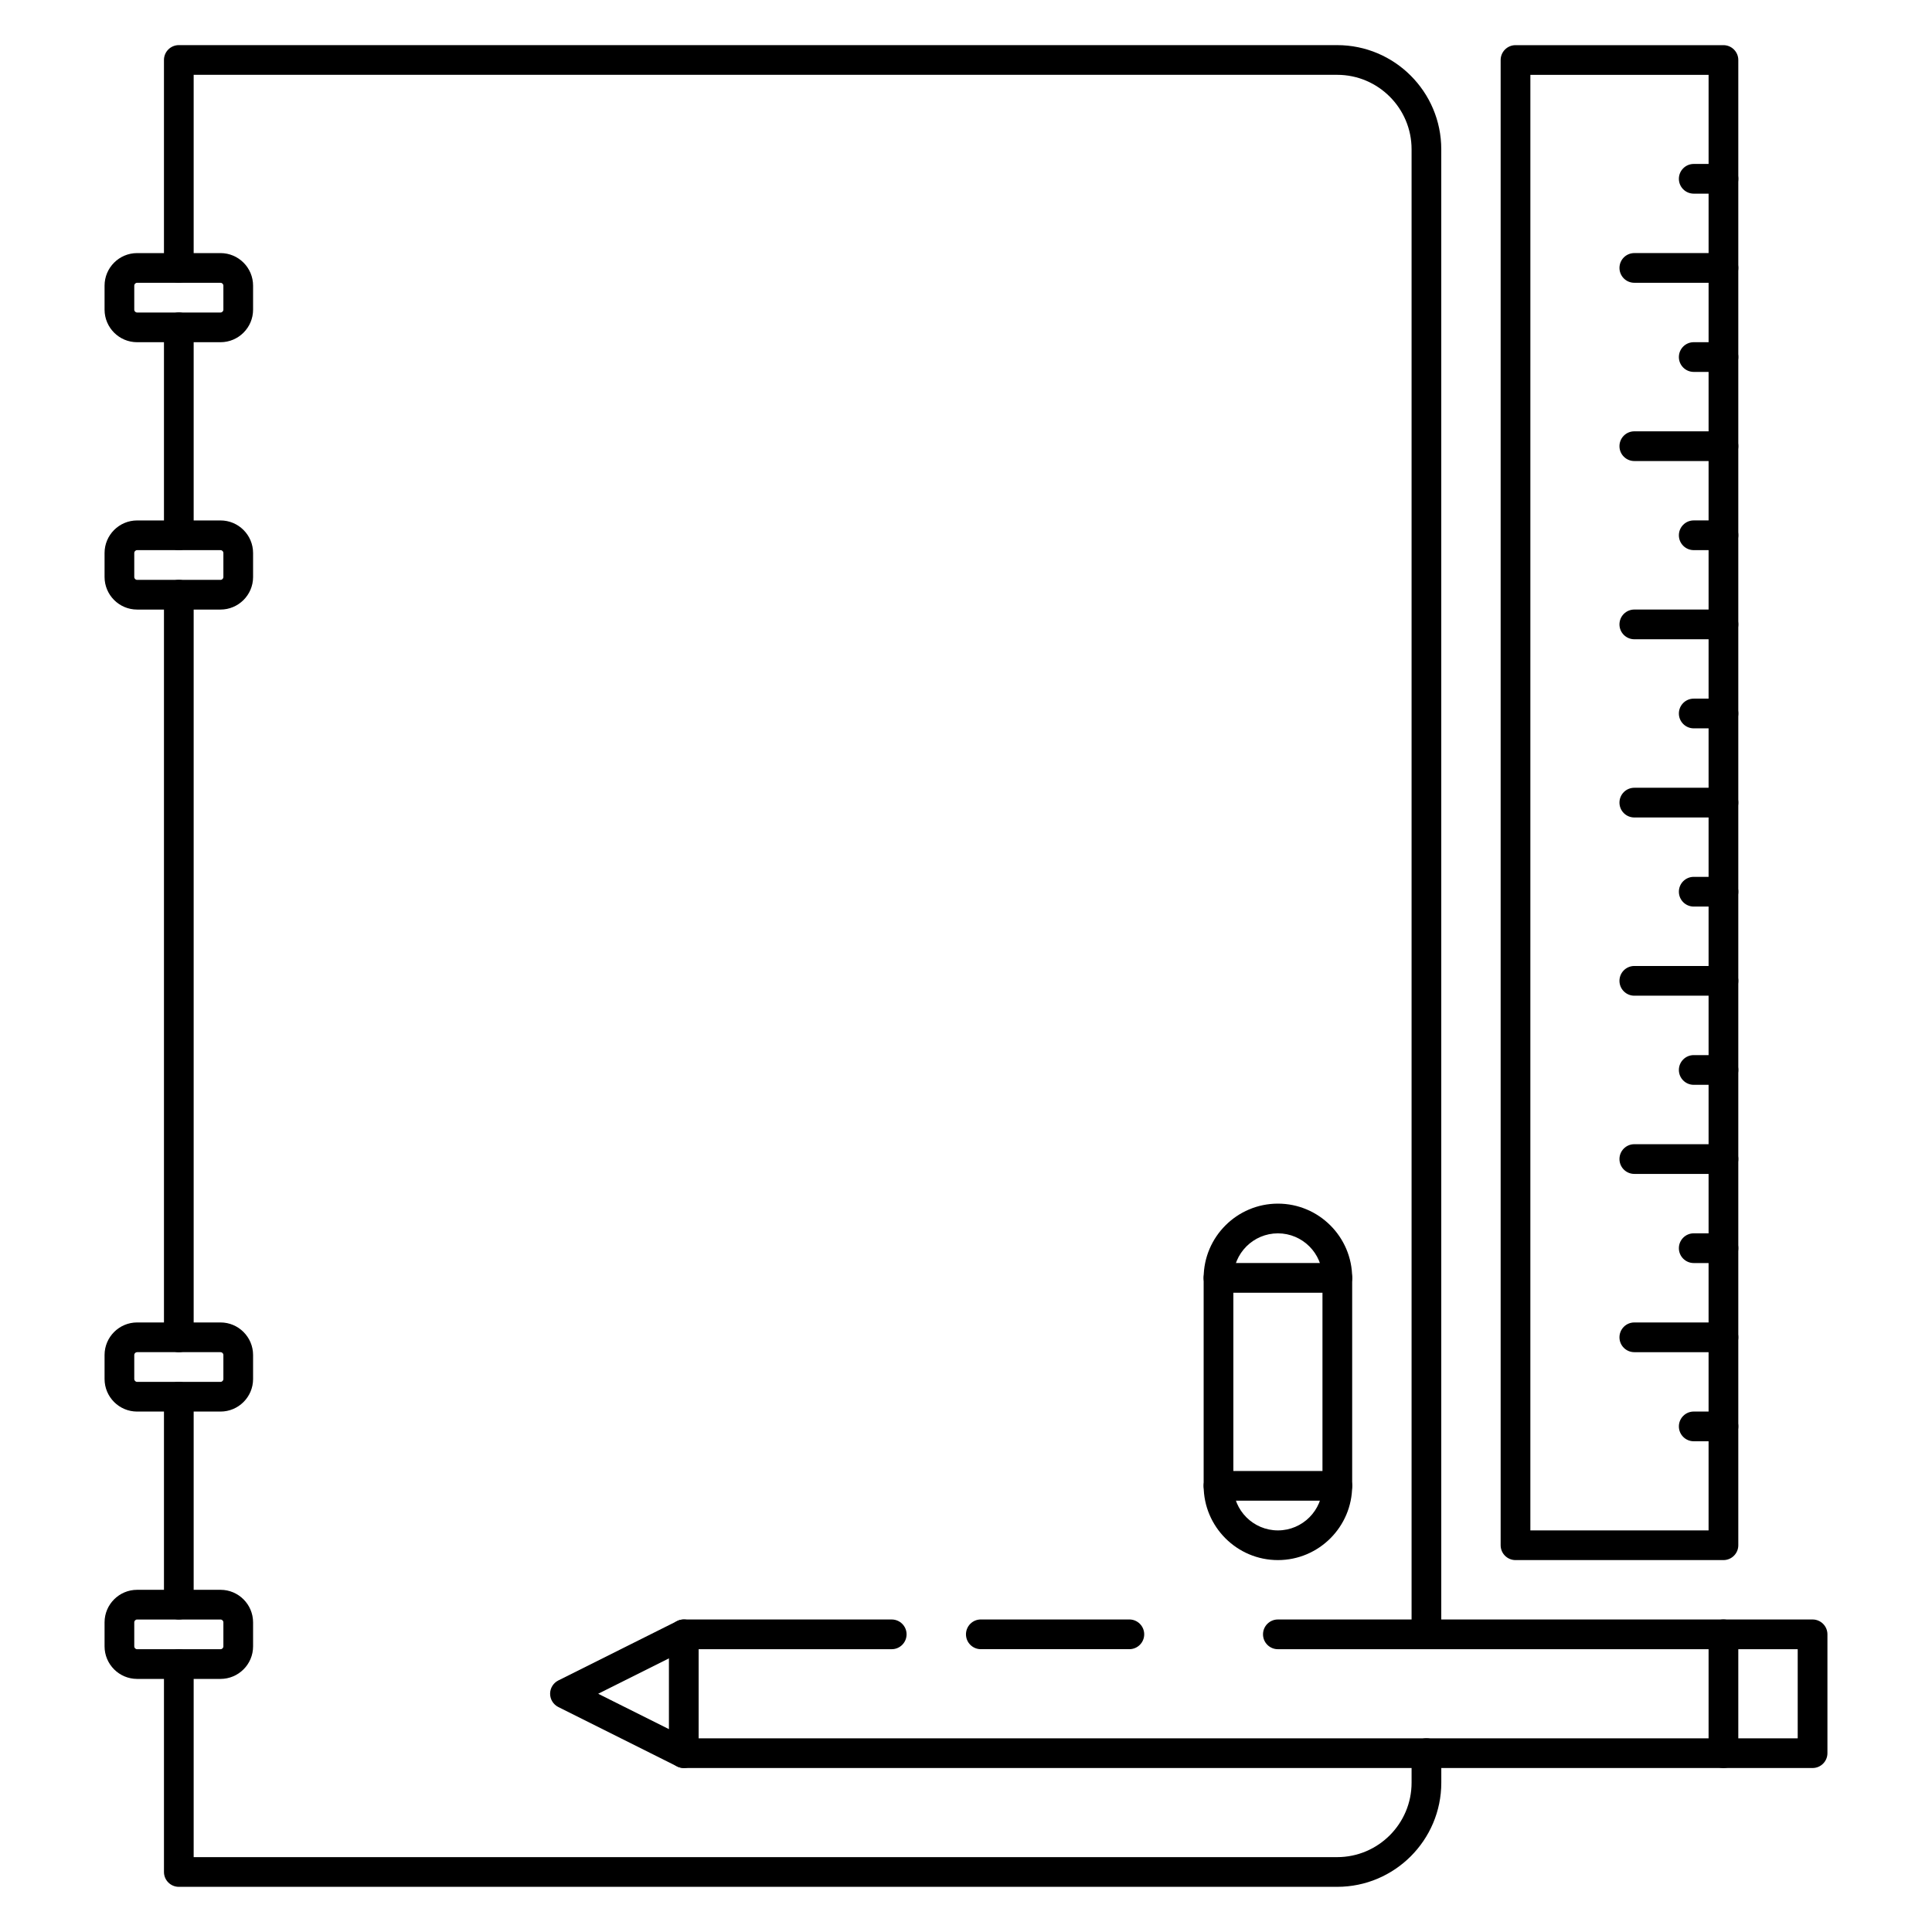
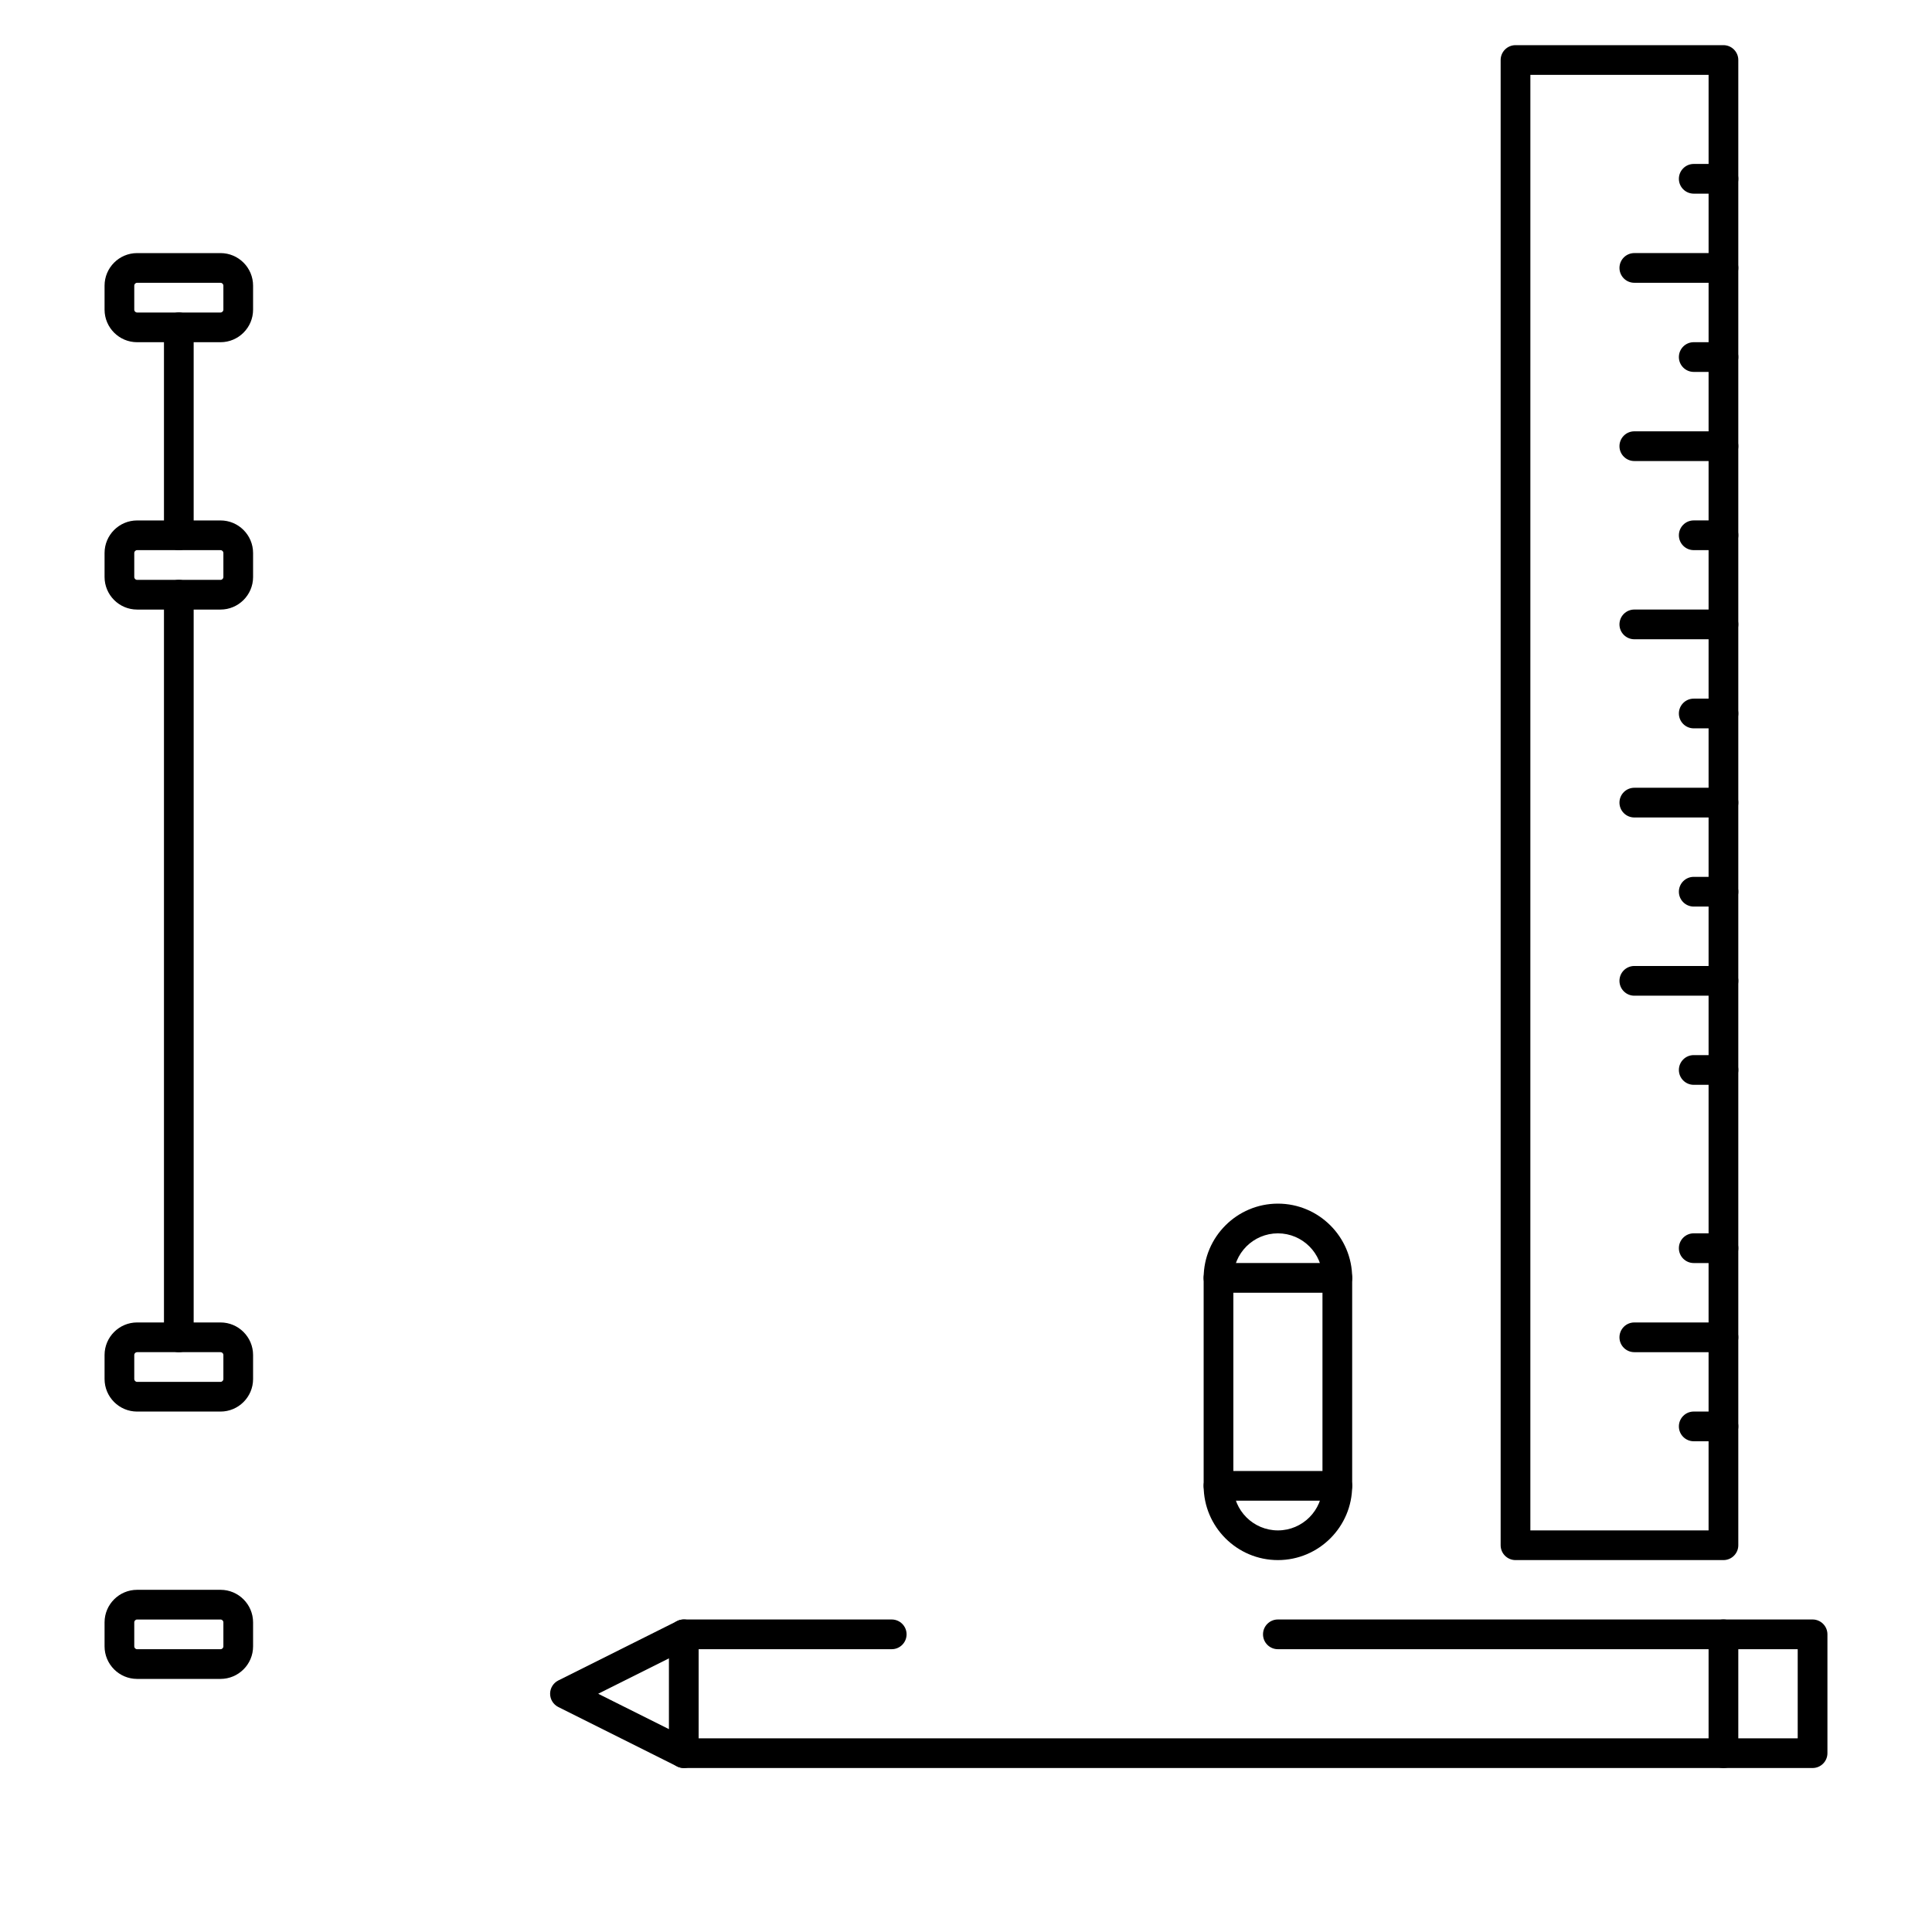
<svg xmlns="http://www.w3.org/2000/svg" fill="#000000" width="800px" height="800px" version="1.1" viewBox="144 144 512 512">
  <g>
-     <path d="m498.36 644.03h-306.97c-2.172 0-3.938-1.762-3.938-3.938v-55.105c0-2.168 1.766-3.934 3.938-3.934s3.934 1.766 3.934 3.938v51.168h303.04c10.871 0 19.719-8.848 19.719-19.719v-7.836c0-2.172 1.762-3.938 3.938-3.938 2.172 0 3.938 1.762 3.938 3.938v7.832c-0.004 15.219-12.379 27.594-27.594 27.594z" />
-     <path d="m191.39 573.18c-2.172 0-3.938-1.766-3.938-3.938v-55.105c0-2.172 1.766-3.934 3.938-3.934s3.934 1.762 3.934 3.938v55.105c0 2.168-1.762 3.934-3.934 3.934z" />
    <path d="m191.39 502.34c-2.172 0-3.938-1.766-3.938-3.938v-196.8c0-2.172 1.766-3.934 3.938-3.934s3.934 1.762 3.934 3.934v196.8c0 2.172-1.762 3.938-3.934 3.938z" />
    <path d="m191.39 289.79c-2.172 0-3.938-1.762-3.938-3.934v-55.105c0-2.172 1.766-3.938 3.938-3.938s3.934 1.766 3.934 3.938v55.105c0 2.172-1.762 3.934-3.934 3.934z" />
-     <path d="m522.02 581.05c-2.172 0-3.938-1.762-3.938-3.938v-393.56c0-10.871-8.848-19.723-19.719-19.723h-303.04v51.168c0 2.176-1.762 3.938-3.934 3.938s-3.938-1.762-3.938-3.934v-55.105c0-2.172 1.766-3.938 3.938-3.938h306.97c15.215 0 27.59 12.375 27.59 27.594v393.56c0 2.176-1.762 3.938-3.934 3.938z" />
    <path d="m600.73 557.44h-55.105c-2.172 0-3.938-1.762-3.938-3.938v-393.6c0.004-2.168 1.766-3.934 3.941-3.934h55.105c2.168 0 3.934 1.766 3.934 3.938v393.6c0 2.172-1.766 3.934-3.938 3.934zm-51.168-7.871h47.23l0.004-385.73h-47.23z" />
    <path d="m624.35 612.54h-299.14c-0.613 0-1.211-0.141-1.762-0.418l-31.488-15.742c-1.332-0.672-2.176-2.031-2.176-3.519s0.844-2.852 2.172-3.519l31.488-15.742c0.555-0.277 1.152-0.418 1.766-0.418h55.105c2.172 0 3.938 1.762 3.938 3.938-0.004 2.172-1.766 3.934-3.938 3.934h-54.176l-23.617 11.809 23.617 11.809h294.27v-23.617h-137.76c-2.172 0-3.938-1.762-3.938-3.938 0-2.172 1.762-3.938 3.938-3.938h141.7c2.172 0 3.938 1.762 3.938 3.938v31.488c0 2.176-1.766 3.938-3.938 3.938z" />
    <path d="m325.21 612.54c-2.172 0-3.938-1.762-3.938-3.938v-31.488c0-2.172 1.762-3.938 3.938-3.938 2.172 0 3.938 1.762 3.938 3.938v31.488c-0.004 2.176-1.766 3.938-3.938 3.938z" />
    <path d="m600.73 612.54c-2.172 0-3.938-1.762-3.938-3.938v-31.488c0-2.172 1.762-3.938 3.938-3.938 2.172 0 3.938 1.762 3.938 3.938v31.488c0 2.176-1.766 3.938-3.938 3.938z" />
    <path d="m482.66 557.44c-10.848 0-19.68-8.832-19.68-19.68v-55.105c0-10.848 8.832-19.68 19.68-19.68s19.68 8.832 19.68 19.68v55.105c0 10.848-8.832 19.68-19.68 19.68zm0-86.59c-6.512 0-11.809 5.297-11.809 11.809v55.105c0 6.512 5.297 11.809 11.809 11.809s11.809-5.297 11.809-11.809v-55.105c-0.004-6.512-5.301-11.809-11.809-11.809z" />
    <path d="m498.4 486.59h-31.488c-2.172 0-3.938-1.762-3.938-3.938 0-2.172 1.762-3.938 3.938-3.938h31.488c2.172 0 3.938 1.762 3.938 3.938 0 2.176-1.766 3.938-3.938 3.938z" />
    <path d="m498.4 541.7h-31.488c-2.172 0-3.938-1.762-3.938-3.938 0-2.172 1.762-3.938 3.938-3.938h31.488c2.172 0 3.938 1.762 3.938 3.938 0 2.172-1.766 3.938-3.938 3.938z" />
    <path d="m600.73 218.94h-23.617c-2.172 0-3.934-1.762-3.934-3.934 0-2.176 1.762-3.938 3.934-3.938h23.617c2.172 0 3.938 1.762 3.938 3.938 0 2.172-1.766 3.934-3.938 3.934z" />
    <path d="m600.73 195.32h-7.871c-2.172 0-3.938-1.762-3.938-3.934s1.766-3.938 3.938-3.938h7.871c2.172 0 3.938 1.766 3.938 3.938s-1.766 3.934-3.938 3.934z" />
    <path d="m600.73 266.18h-23.617c-2.172 0-3.938-1.762-3.938-3.938 0-2.172 1.762-3.938 3.938-3.938h23.617c2.172 0 3.938 1.762 3.938 3.938 0 2.172-1.766 3.938-3.938 3.938z" />
    <path d="m600.73 242.56h-7.871c-2.172 0-3.938-1.762-3.938-3.938 0-2.172 1.762-3.938 3.938-3.938h7.871c2.172 0 3.938 1.762 3.938 3.938 0 2.172-1.766 3.938-3.938 3.938z" />
    <path d="m600.73 313.41h-23.617c-2.172 0-3.938-1.762-3.938-3.938 0-2.172 1.762-3.938 3.938-3.938h23.617c2.172 0 3.938 1.762 3.938 3.938s-1.766 3.938-3.938 3.938z" />
    <path d="m600.73 289.79h-7.871c-2.172 0-3.938-1.762-3.938-3.938 0-2.172 1.762-3.938 3.938-3.938h7.871c2.172 0 3.938 1.762 3.938 3.938 0 2.176-1.766 3.938-3.938 3.938z" />
    <path d="m600.73 360.64h-23.617c-2.172 0-3.938-1.762-3.938-3.938 0-2.172 1.762-3.938 3.938-3.938h23.617c2.172 0 3.938 1.762 3.938 3.938s-1.766 3.938-3.938 3.938z" />
    <path d="m600.73 337.02h-7.871c-2.172 0-3.938-1.762-3.938-3.938 0-2.172 1.762-3.938 3.938-3.938h7.871c2.172 0 3.938 1.762 3.938 3.938 0 2.172-1.766 3.938-3.938 3.938z" />
    <path d="m600.73 407.87h-23.617c-2.172 0-3.938-1.762-3.938-3.938 0-2.172 1.762-3.938 3.938-3.938h23.617c2.172 0 3.938 1.762 3.938 3.938 0 2.172-1.766 3.938-3.938 3.938z" />
-     <path d="m600.73 384.25h-7.871c-2.172 0-3.938-1.762-3.938-3.938 0-2.172 1.762-3.938 3.938-3.938h7.871c2.172 0 3.938 1.762 3.938 3.938 0 2.176-1.766 3.938-3.938 3.938z" />
-     <path d="m600.73 455.1h-23.617c-2.172 0-3.938-1.762-3.938-3.938 0-2.172 1.762-3.938 3.938-3.938h23.617c2.172 0 3.938 1.762 3.938 3.938 0 2.176-1.766 3.938-3.938 3.938z" />
+     <path d="m600.73 384.25h-7.871c-2.172 0-3.938-1.762-3.938-3.938 0-2.172 1.762-3.938 3.938-3.938h7.871c2.172 0 3.938 1.762 3.938 3.938 0 2.176-1.766 3.938-3.938 3.938" />
    <path d="m600.73 431.49h-7.871c-2.172 0-3.938-1.762-3.938-3.938 0-2.172 1.762-3.938 3.938-3.938h7.871c2.172 0 3.938 1.762 3.938 3.938 0 2.172-1.766 3.938-3.938 3.938z" />
    <path d="m600.73 502.34h-23.617c-2.172 0-3.938-1.762-3.938-3.938 0-2.172 1.762-3.938 3.938-3.938h23.617c2.172 0 3.938 1.762 3.938 3.938 0 2.172-1.766 3.938-3.938 3.938z" />
    <path d="m600.73 478.72h-7.871c-2.172 0-3.938-1.762-3.938-3.938 0-2.172 1.762-3.938 3.938-3.938h7.871c2.172 0 3.938 1.762 3.938 3.938s-1.766 3.938-3.938 3.938z" />
    <path d="m600.73 525.95h-7.871c-2.172 0-3.938-1.762-3.938-3.938 0-2.172 1.762-3.938 3.938-3.938h7.871c2.172 0 3.938 1.762 3.938 3.938s-1.766 3.938-3.938 3.938z" />
-     <path d="m443.29 581.05h-39.359c-2.172 0-3.938-1.762-3.938-3.938 0-2.172 1.762-3.938 3.938-3.938h39.359c2.172 0 3.938 1.762 3.938 3.938 0 2.176-1.762 3.938-3.938 3.938z" />
    <path d="m202.44 234.69h-22.105c-4.754 0-8.625-3.875-8.625-8.629v-6.359c0-4.758 3.871-8.629 8.625-8.629h22.113c4.746 0 8.621 3.871 8.621 8.629v6.367c0 4.746-3.875 8.621-8.629 8.621zm-22.105-15.746c-0.414 0-0.754 0.34-0.754 0.758v6.367c0 0.41 0.34 0.746 0.754 0.746h22.113c0.41 0 0.75-0.336 0.75-0.754v-6.359c0-0.418-0.34-0.758-0.758-0.758z" />
    <path d="m202.44 305.54h-22.105c-4.754 0-8.625-3.875-8.625-8.629v-6.367c0-4.746 3.871-8.621 8.625-8.621h22.113c4.746 0 8.621 3.875 8.621 8.629v6.367c0 4.746-3.875 8.621-8.629 8.621zm-22.105-15.746c-0.414 0-0.754 0.34-0.754 0.758v6.367c0 0.41 0.34 0.75 0.754 0.75h22.113c0.41 0 0.75-0.34 0.75-0.758v-6.367c0-0.41-0.34-0.75-0.758-0.75z" />
    <path d="m202.44 518.08h-22.105c-4.754 0-8.625-3.871-8.625-8.629v-6.367c0-4.746 3.871-8.621 8.625-8.621h22.113c4.746 0 8.621 3.875 8.621 8.629v6.367c0 4.75-3.875 8.621-8.629 8.621zm-22.105-15.742c-0.414 0-0.754 0.336-0.754 0.754v6.367c0 0.41 0.34 0.75 0.754 0.75h22.113c0.41 0 0.75-0.34 0.75-0.758v-6.367c0-0.41-0.34-0.746-0.758-0.746z" />
    <path d="m202.44 588.93h-22.105c-4.754 0-8.625-3.871-8.625-8.625v-6.367c0-4.75 3.871-8.621 8.625-8.621h22.113c4.746 0 8.621 3.871 8.621 8.625v6.367c0 4.75-3.875 8.621-8.629 8.621zm-22.105-15.742c-0.414 0-0.754 0.34-0.754 0.754v6.367c0 0.41 0.34 0.75 0.754 0.75h22.113c0.41 0 0.75-0.34 0.75-0.754v-6.367c0-0.41-0.34-0.75-0.758-0.75z" />
  </g>
</svg>